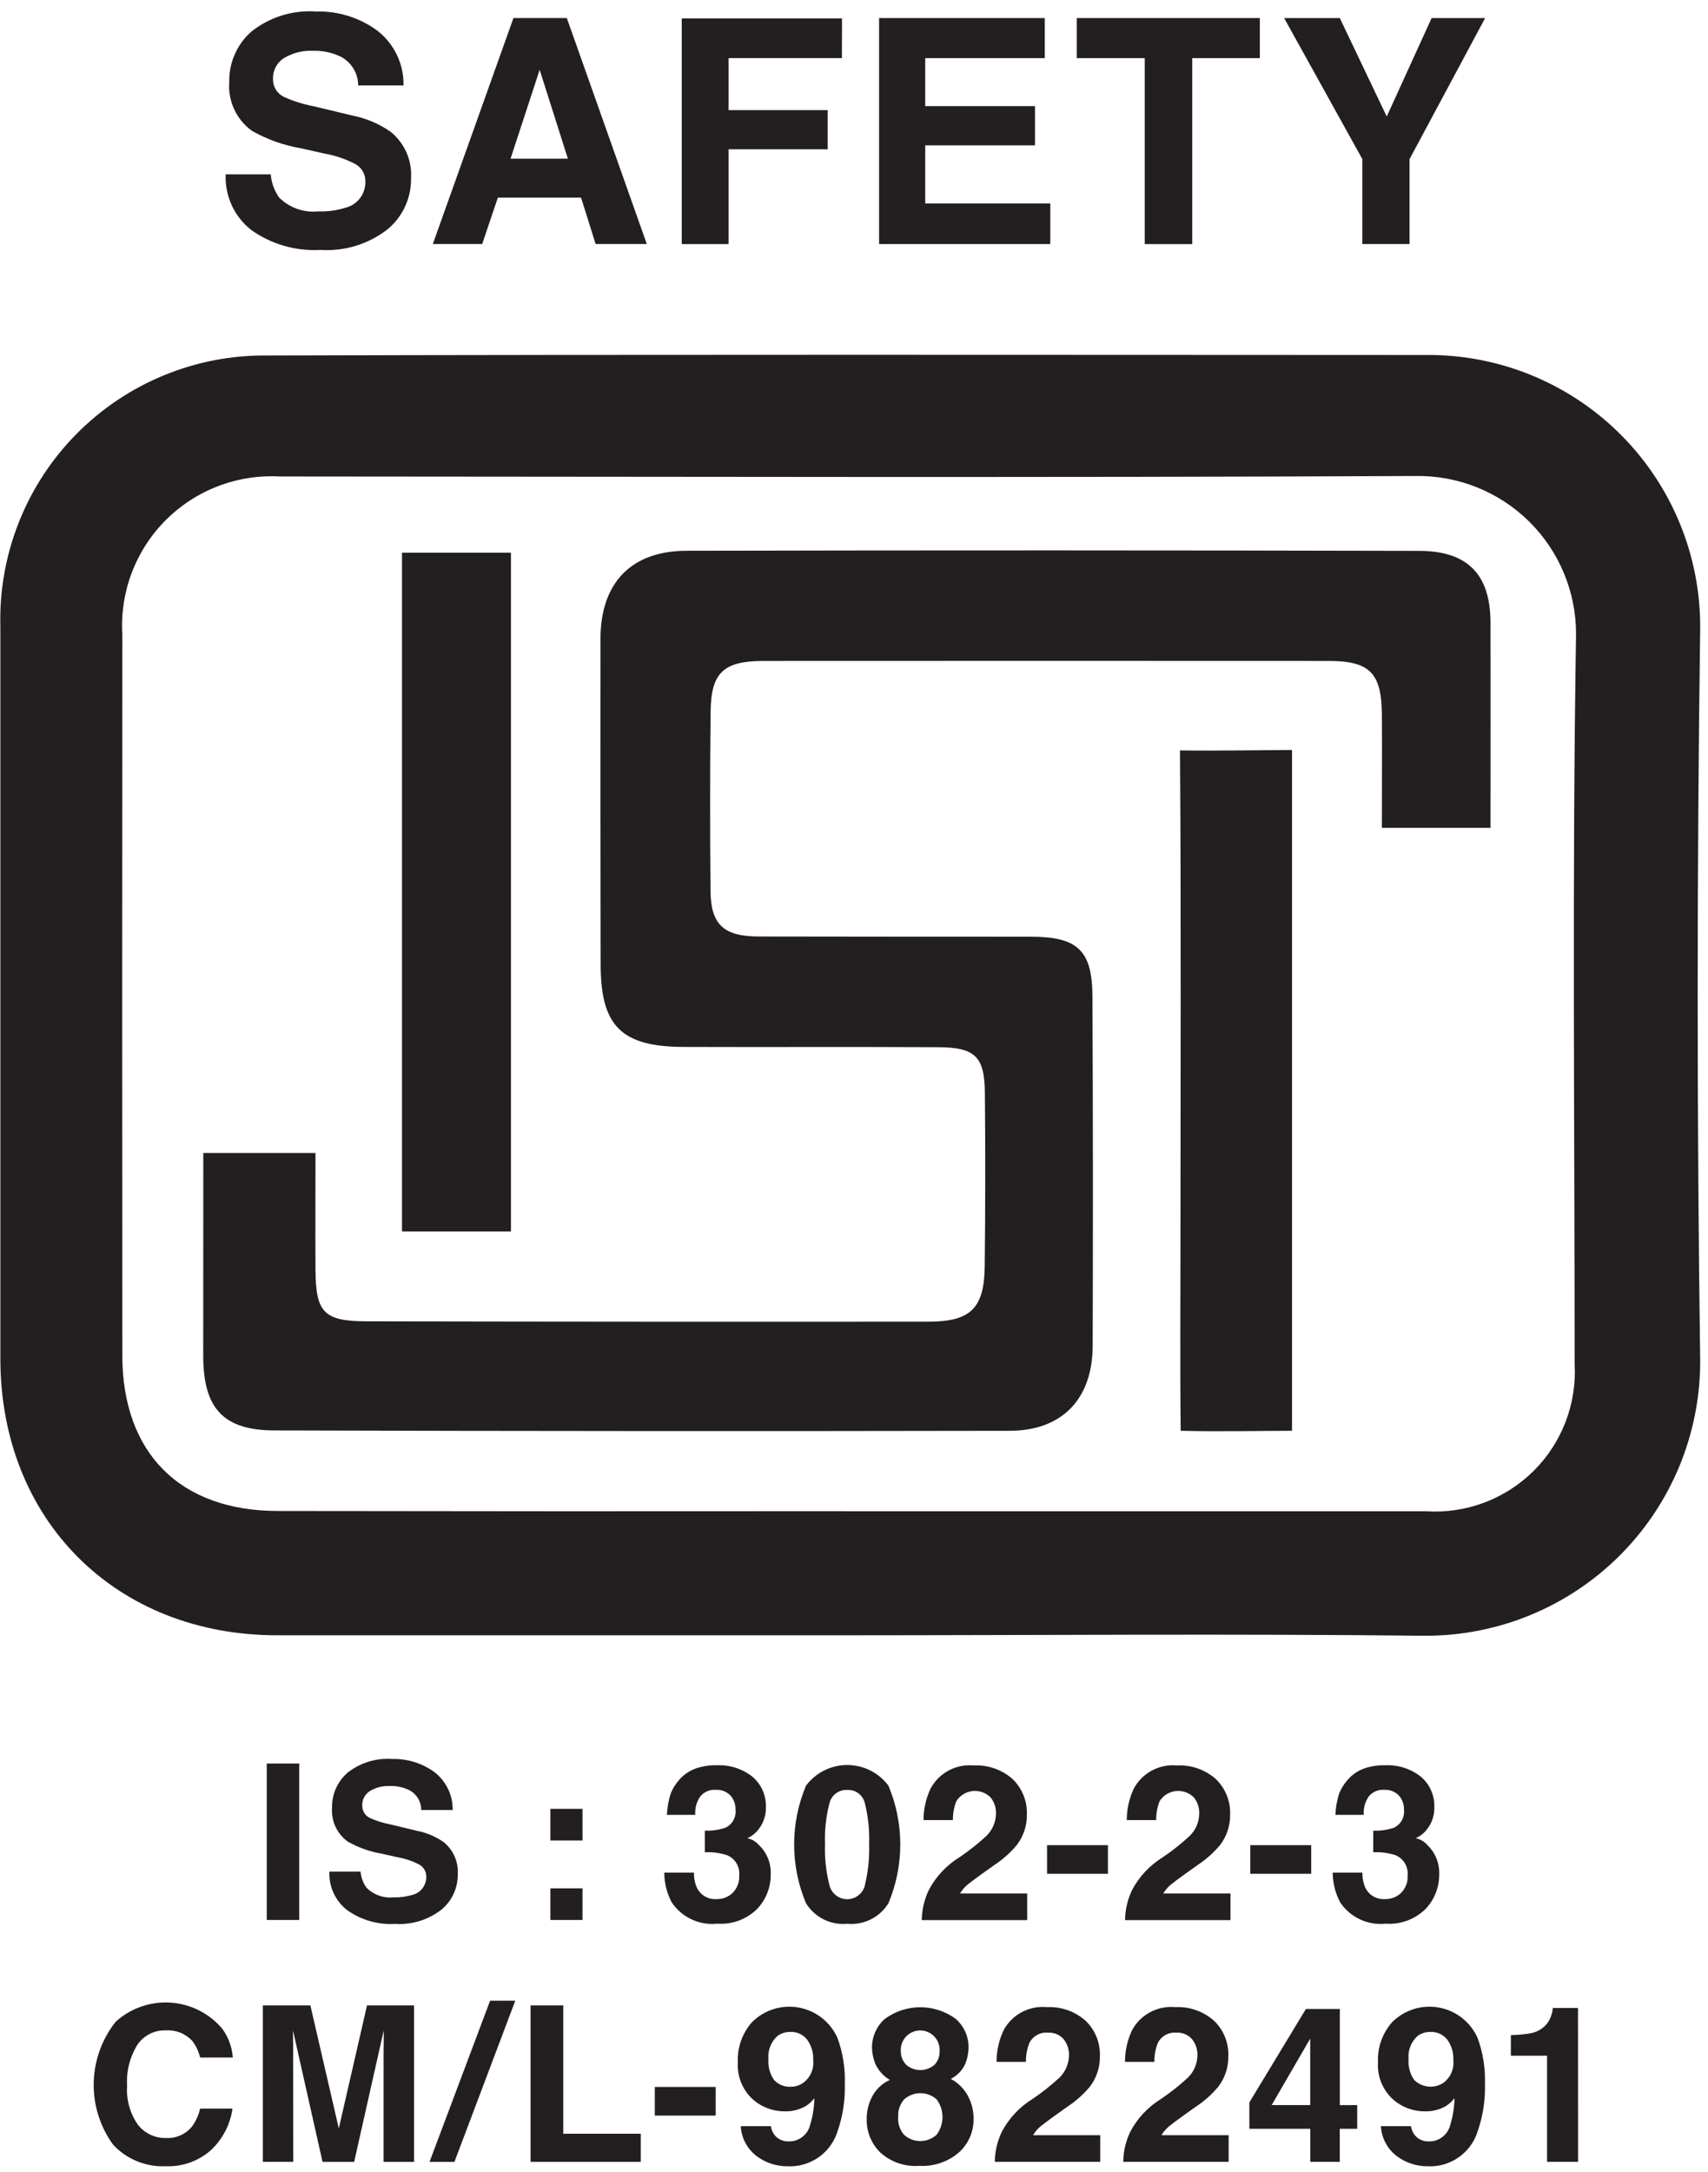
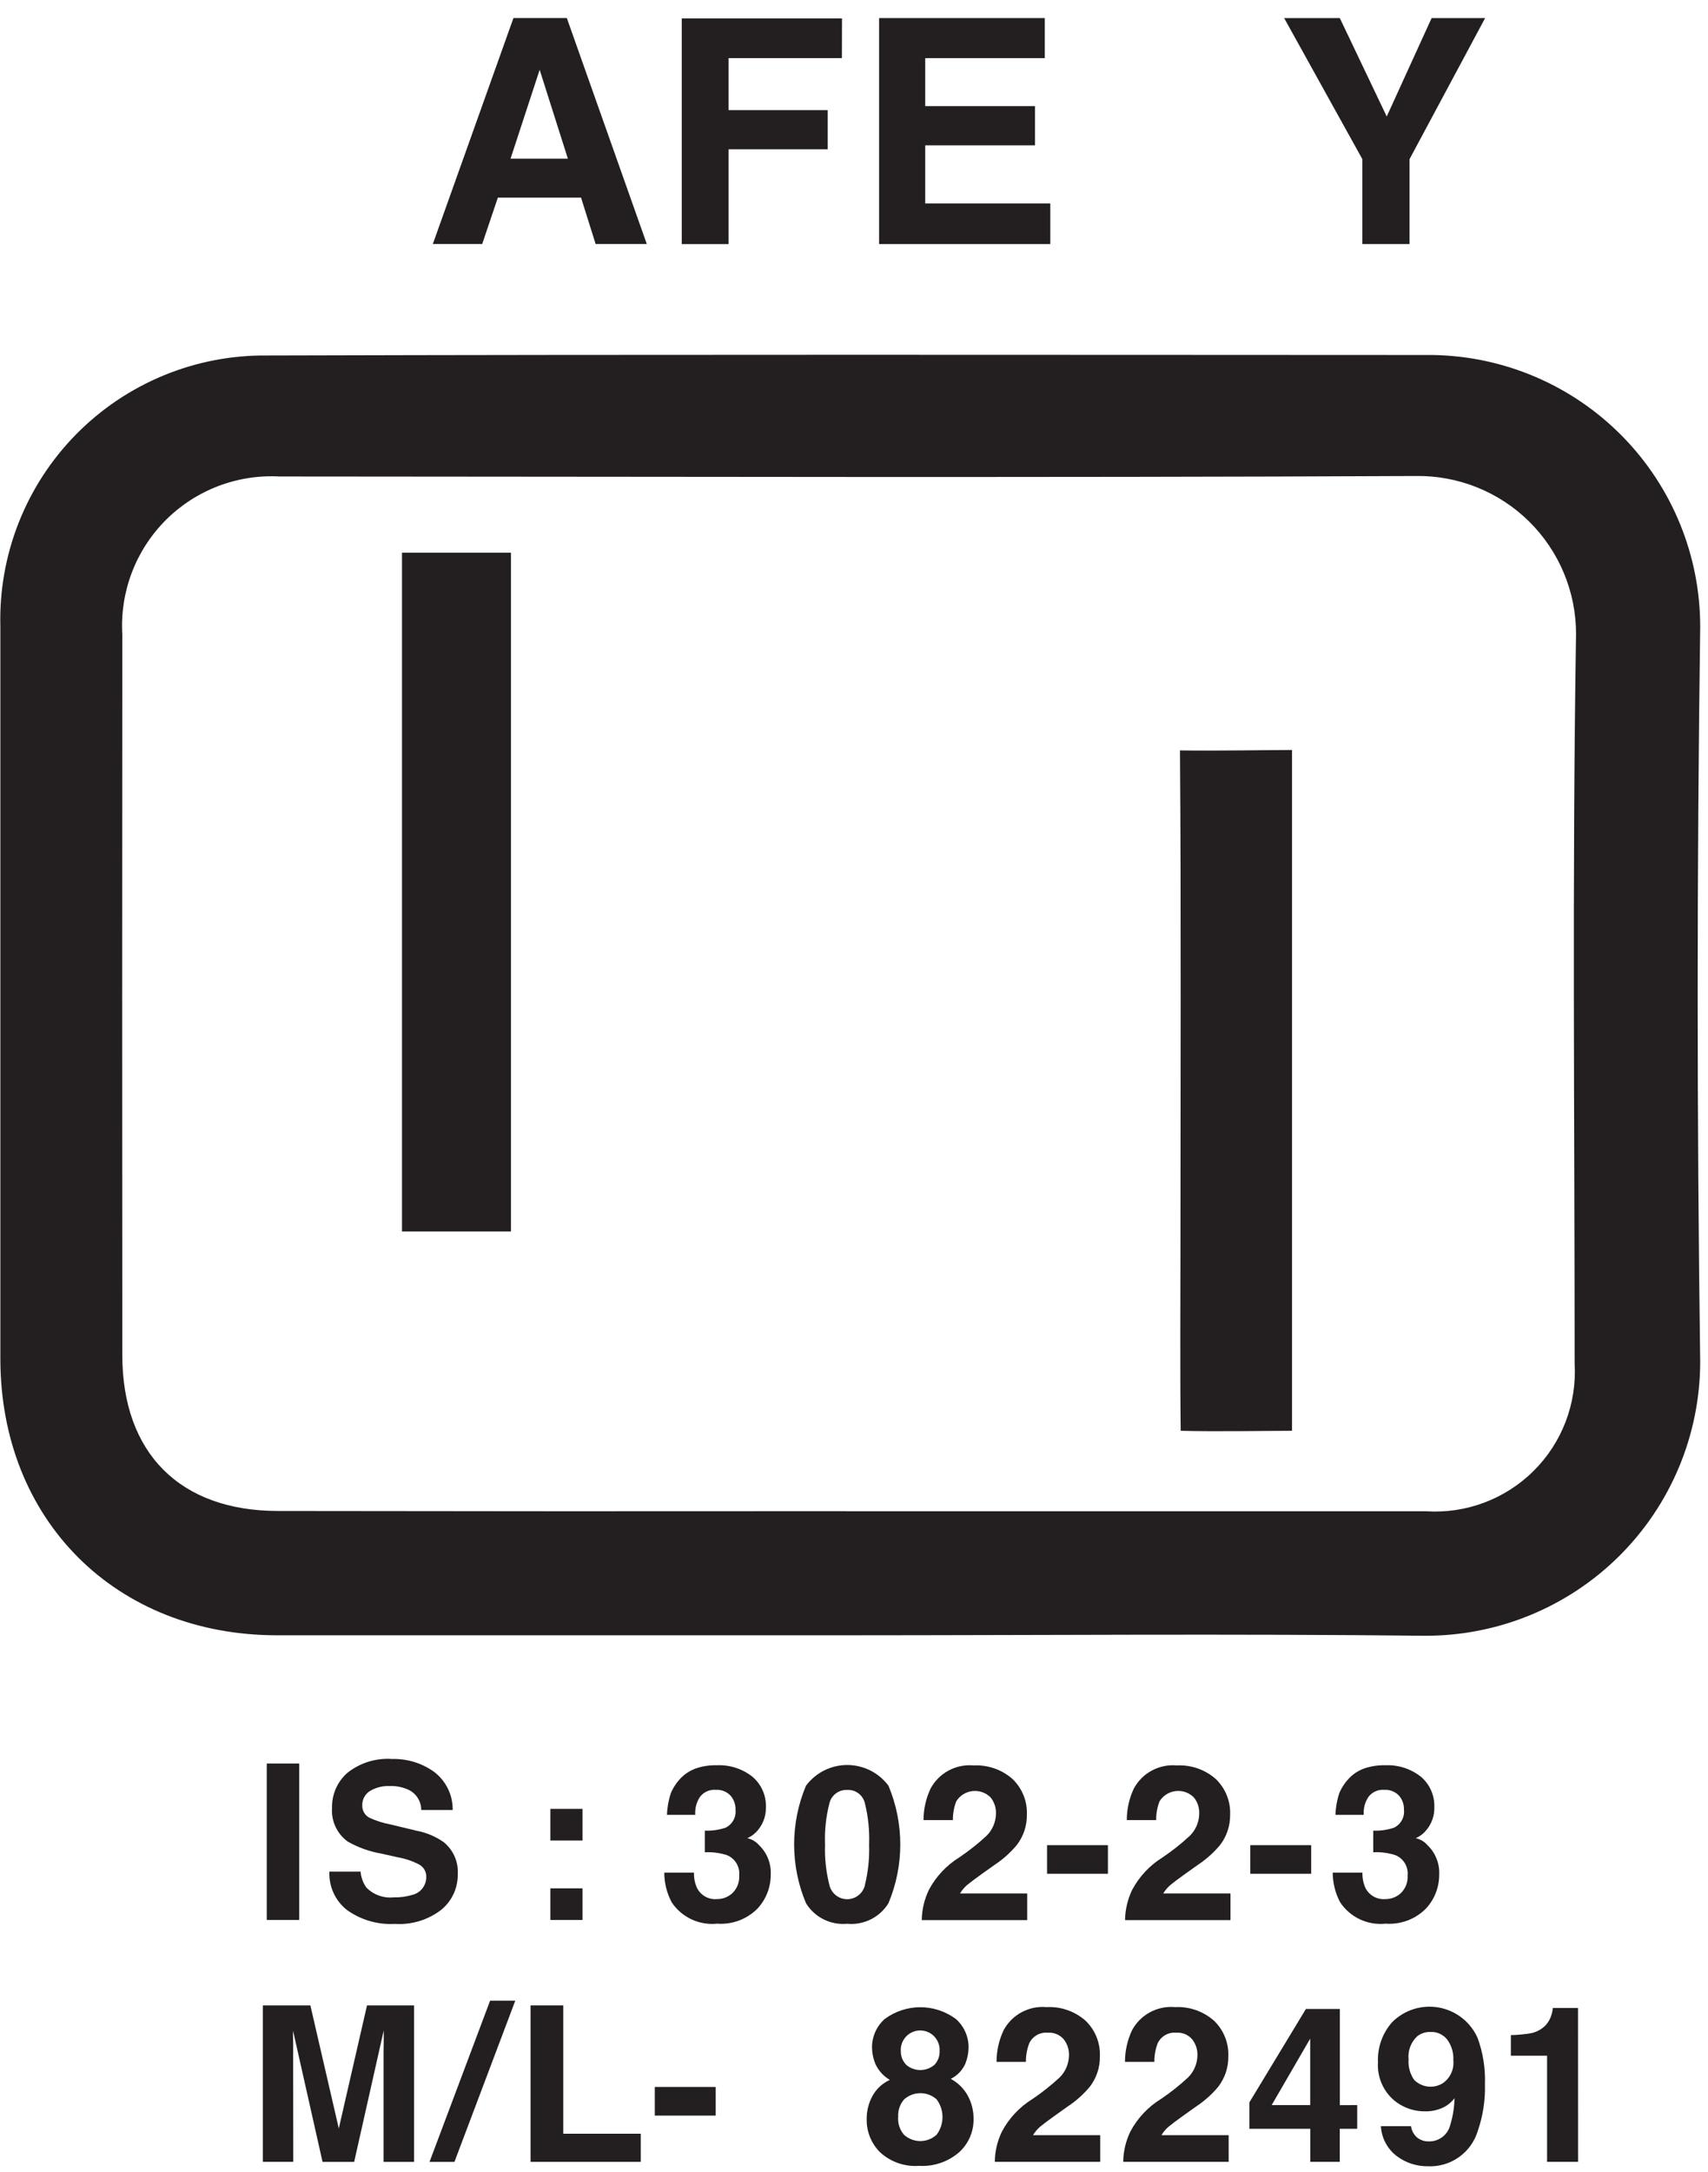
<svg xmlns="http://www.w3.org/2000/svg" width="81" height="103" viewBox="0 0 81 103" fill="none">
  <path d="M40.218 77.548C31.193 77.548 22.169 77.548 13.145 77.548C5.487 77.548 0.018 72.08 0.017 64.432C0.017 52.856 0.017 41.28 0.017 29.704C-0.027 28.021 0.27 26.347 0.888 24.781C1.506 23.215 2.434 21.79 3.615 20.591C4.797 19.392 6.208 18.443 7.764 17.802C9.321 17.16 10.99 16.839 12.674 16.858C31.1 16.805 49.527 16.829 67.954 16.835C71.337 16.889 74.562 18.272 76.934 20.685C79.306 23.098 80.633 26.346 80.63 29.73C80.471 41.351 80.471 52.974 80.63 64.597C80.625 66.306 80.283 67.998 79.624 69.576C78.965 71.153 78.002 72.585 76.789 73.79C75.576 74.995 74.138 75.948 72.556 76.597C70.974 77.246 69.28 77.576 67.571 77.57C58.456 77.47 49.337 77.546 40.218 77.548ZM40.13 71.662V71.667C49.298 71.667 58.466 71.667 67.635 71.667C68.572 71.726 69.51 71.587 70.389 71.256C71.267 70.926 72.066 70.413 72.731 69.752C73.397 69.09 73.914 68.294 74.249 67.418C74.584 66.541 74.729 65.604 74.675 64.667C74.675 53.136 74.556 41.602 74.742 30.073C74.744 29.078 74.548 28.094 74.165 27.176C73.782 26.258 73.221 25.426 72.513 24.727C71.805 24.029 70.964 23.479 70.041 23.109C69.118 22.739 68.131 22.557 67.136 22.573C49.178 22.657 31.218 22.603 13.259 22.596C12.263 22.542 11.267 22.699 10.336 23.056C9.404 23.414 8.559 23.964 7.855 24.67C7.151 25.377 6.604 26.225 6.25 27.157C5.896 28.09 5.742 29.087 5.8 30.083C5.791 41.473 5.791 52.863 5.8 64.253C5.8 68.904 8.531 71.653 13.189 71.653C22.169 71.668 31.148 71.671 40.13 71.662Z" fill="#231F20" />
-   <path d="M9.641 54.677H14.962C14.962 56.577 14.95 58.406 14.962 60.235C14.978 62.245 15.362 62.654 17.388 62.659C26.272 62.677 35.156 62.682 44.041 62.674C46.033 62.674 46.677 62.036 46.699 60.053C46.729 57.313 46.732 54.572 46.707 51.831C46.691 50.102 46.244 49.668 44.49 49.66C40.473 49.639 36.456 49.66 32.439 49.647C29.481 49.641 28.492 48.674 28.485 45.764C28.473 40.613 28.47 35.462 28.476 30.311C28.476 27.657 29.913 26.124 32.56 26.118C44.138 26.092 55.716 26.094 67.293 26.123C69.61 26.123 70.681 27.251 70.685 29.523C70.692 32.729 70.685 35.936 70.685 39.258H65.534C65.534 37.445 65.544 35.667 65.534 33.888C65.521 31.914 64.958 31.344 63.013 31.343C54.08 31.338 45.148 31.338 36.219 31.343C34.319 31.343 33.719 31.89 33.701 33.743C33.667 36.578 33.671 39.413 33.696 42.248C33.71 43.848 34.322 44.406 35.98 44.41C40.28 44.421 44.58 44.416 48.88 44.42C51.1 44.42 51.797 45.061 51.808 47.246C51.834 52.775 51.837 58.303 51.819 63.832C51.808 66.347 50.367 67.847 47.877 67.851C36.252 67.873 24.627 67.867 13.002 67.833C10.579 67.826 9.641 66.769 9.638 64.304C9.638 61.146 9.641 57.988 9.641 54.677Z" fill="#231F20" />
  <path d="M61.273 35.566V67.85C60.082 67.85 57.688 67.896 55.993 67.85C55.959 65.205 55.982 61.231 55.982 58.986C55.982 52.069 56.016 42.735 55.959 35.586C57.631 35.612 60.265 35.566 61.273 35.566Z" fill="#231F20" />
  <path d="M24.231 58.399H19.064V26.211H24.231V58.399Z" fill="#231F20" />
-   <path d="M15.102 10.024C15.538 10.039 15.973 9.98 16.389 9.85C16.664 9.781 16.906 9.62 17.076 9.394C17.247 9.168 17.335 8.89 17.326 8.607C17.33 8.441 17.289 8.277 17.208 8.133C17.126 7.988 17.006 7.869 16.862 7.786C16.404 7.544 15.911 7.376 15.4 7.286L14.267 7.031C13.455 6.893 12.673 6.615 11.955 6.209C11.591 5.948 11.3 5.598 11.11 5.192C10.92 4.786 10.838 4.337 10.872 3.89C10.862 3.44 10.951 2.992 11.132 2.579C11.312 2.166 11.581 1.798 11.919 1.499C12.788 0.807 13.886 0.467 14.994 0.546C16.031 0.518 17.047 0.834 17.884 1.446C18.282 1.752 18.603 2.148 18.821 2.6C19.039 3.053 19.147 3.55 19.137 4.052H16.986C16.986 3.768 16.907 3.489 16.758 3.247C16.609 3.004 16.396 2.808 16.142 2.68C15.736 2.488 15.29 2.395 14.842 2.41C14.357 2.386 13.877 2.507 13.462 2.758C13.299 2.862 13.165 3.007 13.075 3.178C12.985 3.349 12.94 3.541 12.947 3.734C12.941 3.911 12.985 4.086 13.075 4.238C13.165 4.39 13.297 4.512 13.455 4.591C13.902 4.794 14.372 4.943 14.855 5.034L16.703 5.477C17.361 5.606 17.985 5.872 18.534 6.256C18.856 6.519 19.111 6.854 19.278 7.235C19.445 7.615 19.519 8.03 19.493 8.444C19.502 8.909 19.405 9.37 19.211 9.793C19.016 10.215 18.729 10.588 18.369 10.883C17.465 11.582 16.336 11.926 15.196 11.852C14.021 11.919 12.859 11.582 11.903 10.897C11.509 10.585 11.195 10.184 10.987 9.728C10.778 9.271 10.681 8.771 10.703 8.269H12.84C12.871 8.666 13.009 9.046 13.24 9.369C13.482 9.61 13.775 9.794 14.097 9.907C14.419 10.02 14.763 10.06 15.102 10.024Z" fill="#231F20" />
  <path d="M27.556 9.373H23.61L22.868 11.572H20.526L24.35 0.855H26.881L30.674 11.572H28.247L27.556 9.373ZM26.931 7.525L25.593 3.31L24.212 7.525H26.931Z" fill="#231F20" />
  <path d="M39.926 2.756H34.553V5.222H39.253V7.081H34.553V11.575H32.331V0.875H39.931L39.926 2.756Z" fill="#231F20" />
  <path d="M49.083 6.892H43.878V9.647H49.809V11.574H41.69V0.857H49.548V2.757H43.878V5.032H49.083V6.892Z" fill="#231F20" />
-   <path d="M59.747 0.857V2.757H56.541V11.576H54.288V2.757H51.066V0.857H59.747Z" fill="#231F20" />
  <path d="M70.431 0.857L66.846 7.547V11.574H64.608V7.547L60.899 0.857H63.539L65.764 5.525L67.893 0.857H70.431Z" fill="#231F20" />
  <path d="M12.651 83.629H14.189V91.048H12.651V83.629Z" fill="#231F20" />
  <path d="M18.673 89.975C18.974 89.984 19.275 89.944 19.563 89.856C19.754 89.808 19.922 89.697 20.04 89.54C20.159 89.383 20.22 89.191 20.214 88.994C20.217 88.879 20.188 88.766 20.131 88.666C20.074 88.566 19.991 88.483 19.891 88.426C19.574 88.258 19.233 88.141 18.879 88.079L18.095 87.903C17.533 87.807 16.992 87.614 16.495 87.333C16.243 87.152 16.042 86.909 15.911 86.628C15.78 86.347 15.724 86.037 15.747 85.727C15.74 85.416 15.801 85.106 15.926 84.82C16.051 84.535 16.238 84.28 16.471 84.073C17.073 83.594 17.833 83.359 18.6 83.414C19.317 83.395 20.02 83.613 20.6 84.034C20.875 84.246 21.096 84.519 21.247 84.832C21.398 85.144 21.473 85.487 21.468 85.834H19.977C19.977 85.637 19.923 85.444 19.82 85.276C19.717 85.108 19.569 84.972 19.393 84.883C19.112 84.751 18.804 84.686 18.493 84.696C18.157 84.68 17.824 84.764 17.536 84.938C17.424 85.01 17.331 85.11 17.269 85.229C17.206 85.347 17.175 85.48 17.179 85.613C17.175 85.736 17.206 85.857 17.268 85.962C17.331 86.067 17.422 86.153 17.532 86.207C17.84 86.347 18.165 86.45 18.497 86.513L19.777 86.821C20.233 86.909 20.664 87.093 21.044 87.359C21.267 87.541 21.444 87.773 21.56 88.036C21.675 88.299 21.727 88.586 21.709 88.873C21.715 89.195 21.648 89.514 21.513 89.807C21.378 90.099 21.179 90.358 20.93 90.562C20.303 91.047 19.521 91.286 18.73 91.234C17.917 91.282 17.113 91.048 16.451 90.573C16.179 90.357 15.961 90.08 15.817 89.764C15.673 89.448 15.605 89.102 15.62 88.754H17.1C17.122 89.027 17.217 89.29 17.376 89.512C17.544 89.682 17.747 89.811 17.972 89.892C18.196 89.972 18.436 90 18.673 89.975Z" fill="#231F20" />
  <path d="M26.1 87.279V85.779H27.625V87.279H26.1ZM27.625 89.548V91.048H26.1V89.548H27.625Z" fill="#231F20" />
  <path d="M33.203 85.2C33.031 85.453 32.949 85.757 32.972 86.062H31.631C31.642 85.711 31.704 85.363 31.816 85.03C31.943 84.73 32.131 84.461 32.369 84.239C32.564 84.064 32.793 83.931 33.041 83.848C33.348 83.749 33.669 83.703 33.991 83.712C34.6 83.683 35.199 83.874 35.678 84.251C35.889 84.428 36.056 84.651 36.168 84.903C36.279 85.155 36.332 85.429 36.321 85.705C36.332 86.102 36.195 86.489 35.938 86.792C35.805 86.957 35.633 87.086 35.438 87.169C35.658 87.217 35.855 87.335 36.002 87.506C36.188 87.684 36.333 87.901 36.427 88.141C36.522 88.38 36.564 88.638 36.551 88.895C36.555 89.5 36.325 90.083 35.909 90.523C35.661 90.768 35.362 90.958 35.035 91.079C34.707 91.2 34.357 91.249 34.009 91.223C33.592 91.267 33.171 91.196 32.791 91.017C32.411 90.839 32.088 90.561 31.855 90.212C31.624 89.778 31.503 89.293 31.503 88.802H32.912C32.903 89.052 32.951 89.3 33.054 89.528C33.141 89.702 33.278 89.845 33.447 89.94C33.617 90.034 33.811 90.076 34.005 90.058C34.279 90.06 34.542 89.956 34.741 89.768C34.85 89.659 34.935 89.529 34.989 89.385C35.043 89.241 35.066 89.087 35.055 88.934C35.075 88.732 35.029 88.529 34.923 88.356C34.818 88.183 34.659 88.048 34.471 87.973C34.134 87.865 33.779 87.819 33.425 87.837V86.811C33.756 86.825 34.087 86.779 34.402 86.675C34.561 86.6 34.692 86.477 34.778 86.324C34.864 86.171 34.9 85.994 34.881 85.82C34.891 85.57 34.802 85.326 34.635 85.14C34.546 85.049 34.439 84.979 34.32 84.933C34.202 84.888 34.074 84.869 33.948 84.877C33.807 84.865 33.665 84.888 33.535 84.945C33.405 85.001 33.291 85.089 33.203 85.2Z" fill="#231F20" />
  <path d="M40.178 91.228C39.793 91.264 39.406 91.192 39.06 91.02C38.715 90.848 38.425 90.582 38.223 90.253C37.852 89.371 37.661 88.423 37.661 87.467C37.661 86.51 37.852 85.562 38.223 84.68C38.45 84.376 38.745 84.129 39.084 83.958C39.424 83.788 39.798 83.699 40.178 83.699C40.558 83.699 40.933 83.788 41.273 83.958C41.612 84.129 41.907 84.376 42.134 84.68C42.504 85.563 42.695 86.51 42.695 87.467C42.695 88.423 42.504 89.37 42.134 90.253C41.932 90.582 41.642 90.848 41.296 91.02C40.95 91.193 40.562 91.265 40.178 91.228ZM41.017 89.391C41.171 88.762 41.238 88.115 41.217 87.469C41.242 86.812 41.175 86.154 41.017 85.516C40.975 85.329 40.868 85.162 40.715 85.046C40.562 84.929 40.372 84.871 40.18 84.882C39.987 84.872 39.797 84.93 39.642 85.046C39.487 85.162 39.378 85.328 39.334 85.516C39.17 86.154 39.101 86.811 39.127 87.469C39.104 88.117 39.174 88.766 39.334 89.394C39.378 89.585 39.486 89.754 39.639 89.876C39.792 89.997 39.981 90.064 40.176 90.064C40.372 90.064 40.561 89.997 40.714 89.876C40.867 89.754 40.975 89.585 41.019 89.394L41.017 89.391Z" fill="#231F20" />
  <path d="M46.976 85.235C46.865 85.124 46.73 85.039 46.582 84.987C46.434 84.936 46.276 84.918 46.12 84.935C45.964 84.953 45.814 85.005 45.681 85.088C45.548 85.172 45.436 85.284 45.352 85.417C45.241 85.701 45.186 86.005 45.19 86.311H43.797C43.797 85.792 43.912 85.28 44.134 84.811C44.329 84.45 44.627 84.154 44.989 83.96C45.351 83.766 45.762 83.682 46.171 83.72C46.846 83.685 47.508 83.915 48.015 84.361C48.244 84.579 48.422 84.844 48.54 85.137C48.658 85.43 48.712 85.745 48.698 86.061C48.705 86.582 48.534 87.089 48.215 87.501C47.914 87.859 47.563 88.173 47.173 88.431L46.599 88.839C46.24 89.094 45.999 89.279 45.861 89.392C45.729 89.507 45.617 89.642 45.527 89.792H48.714V91.055H43.714C43.721 90.558 43.835 90.068 44.051 89.621C44.388 88.986 44.889 88.453 45.5 88.076C45.953 87.769 46.383 87.429 46.784 87.058C47.065 86.781 47.226 86.406 47.232 86.012C47.244 85.73 47.154 85.454 46.976 85.235Z" fill="#231F20" />
  <path d="M49.655 87.5H52.542V88.858H49.655V87.5Z" fill="#231F20" />
  <path d="M56.616 85.235C56.505 85.124 56.37 85.039 56.222 84.987C56.074 84.935 55.916 84.917 55.76 84.935C55.604 84.952 55.454 85.004 55.321 85.088C55.188 85.171 55.076 85.284 54.992 85.417C54.881 85.701 54.826 86.005 54.83 86.311H53.437C53.437 85.792 53.551 85.28 53.773 84.811C53.969 84.45 54.266 84.153 54.628 83.96C54.991 83.766 55.402 83.682 55.811 83.72C56.486 83.685 57.147 83.915 57.654 84.361C57.882 84.579 58.061 84.844 58.179 85.137C58.297 85.43 58.351 85.745 58.337 86.061C58.343 86.581 58.174 87.089 57.855 87.501C57.554 87.859 57.203 88.172 56.813 88.431L56.239 88.839C55.88 89.094 55.639 89.279 55.501 89.392C55.369 89.507 55.256 89.642 55.166 89.792H58.354V91.055H53.354C53.361 90.558 53.476 90.069 53.691 89.621C54.029 88.986 54.529 88.453 55.141 88.076C55.594 87.77 56.023 87.43 56.424 87.058C56.705 86.781 56.866 86.406 56.872 86.012C56.884 85.73 56.793 85.454 56.616 85.235Z" fill="#231F20" />
  <path d="M59.294 87.5H62.182V88.858H59.294V87.5Z" fill="#231F20" />
  <path d="M64.905 85.2C64.733 85.453 64.652 85.757 64.674 86.062H63.331C63.343 85.711 63.405 85.363 63.516 85.03C63.643 84.73 63.832 84.461 64.07 84.239C64.264 84.064 64.493 83.931 64.741 83.848C65.048 83.749 65.37 83.703 65.692 83.712C66.301 83.683 66.9 83.874 67.379 84.251C67.59 84.428 67.757 84.651 67.868 84.903C67.979 85.155 68.032 85.43 68.021 85.705C68.032 86.102 67.896 86.489 67.638 86.792C67.505 86.957 67.333 87.086 67.138 87.169C67.358 87.217 67.556 87.335 67.702 87.506C67.888 87.685 68.033 87.901 68.127 88.141C68.222 88.38 68.265 88.638 68.252 88.895C68.256 89.5 68.026 90.084 67.609 90.523C67.361 90.768 67.063 90.958 66.735 91.079C66.407 91.199 66.057 91.249 65.709 91.223C65.292 91.267 64.871 91.197 64.491 91.018C64.112 90.84 63.788 90.561 63.556 90.212C63.325 89.778 63.204 89.294 63.203 88.802H64.612C64.603 89.052 64.652 89.3 64.754 89.528C64.841 89.702 64.978 89.845 65.147 89.94C65.317 90.034 65.512 90.075 65.705 90.058C65.979 90.06 66.243 89.956 66.441 89.768C66.55 89.659 66.635 89.529 66.689 89.385C66.743 89.241 66.765 89.087 66.755 88.934C66.775 88.732 66.728 88.529 66.623 88.356C66.518 88.183 66.359 88.048 66.171 87.973C65.833 87.865 65.479 87.819 65.125 87.837V86.811C65.456 86.825 65.787 86.779 66.102 86.675C66.261 86.6 66.393 86.478 66.479 86.324C66.565 86.171 66.601 85.994 66.581 85.82C66.591 85.57 66.503 85.326 66.335 85.14C66.246 85.049 66.138 84.979 66.02 84.934C65.901 84.888 65.775 84.869 65.648 84.877C65.507 84.865 65.366 84.889 65.236 84.945C65.107 85.002 64.993 85.089 64.905 85.2Z" fill="#231F20" />
-   <path d="M10 101.965C9.416 102.483 8.655 102.756 7.875 102.725C7.406 102.749 6.937 102.669 6.503 102.492C6.068 102.314 5.677 102.043 5.359 101.698C4.743 100.846 4.421 99.817 4.444 98.766C4.467 97.715 4.832 96.7 5.485 95.876C5.833 95.559 6.242 95.315 6.687 95.159C7.131 95.002 7.602 94.937 8.072 94.966C8.543 94.995 9.003 95.118 9.424 95.328C9.846 95.538 10.221 95.831 10.528 96.189C10.826 96.592 11.004 97.071 11.041 97.572H9.491C9.421 97.278 9.29 97.004 9.104 96.766C8.944 96.599 8.748 96.468 8.531 96.385C8.315 96.301 8.083 96.267 7.851 96.284C7.589 96.275 7.33 96.334 7.096 96.453C6.863 96.572 6.664 96.748 6.517 96.966C6.157 97.542 5.986 98.217 6.028 98.895C5.979 99.56 6.162 100.22 6.545 100.765C6.701 100.962 6.9 101.121 7.127 101.229C7.354 101.338 7.604 101.392 7.855 101.387C8.09 101.402 8.324 101.361 8.54 101.268C8.756 101.175 8.948 101.033 9.098 100.853C9.288 100.596 9.421 100.303 9.491 99.992H11.026C10.92 100.748 10.558 101.445 10 101.965Z" fill="#231F20" />
  <path d="M13.908 102.518H12.464V95.1H14.719L16.067 100.934L17.405 95.1H19.636V102.519H18.19V97.5C18.19 97.356 18.19 97.155 18.196 96.894C18.202 96.633 18.196 96.433 18.196 96.294L16.796 102.519H15.296L13.896 96.294C13.896 96.434 13.896 96.635 13.902 96.894C13.908 97.153 13.902 97.356 13.902 97.5L13.908 102.518Z" fill="#231F20" />
  <path d="M20.37 102.519L23.243 94.875H24.437L21.552 102.519H20.37Z" fill="#231F20" />
  <path d="M25.161 95.1H26.712V101.185H30.386V102.519H25.161V95.1Z" fill="#231F20" />
  <path d="M31.053 98.967H33.941V100.325H31.053V98.967Z" fill="#231F20" />
-   <path d="M37.353 102.728C36.822 102.733 36.304 102.563 35.879 102.244C35.659 102.076 35.479 101.862 35.349 101.617C35.22 101.373 35.145 101.103 35.129 100.826H36.558C36.585 101.027 36.681 101.212 36.83 101.349C36.994 101.489 37.205 101.56 37.42 101.549C37.651 101.551 37.875 101.474 38.057 101.331C38.239 101.189 38.367 100.989 38.42 100.764C38.546 100.355 38.613 99.93 38.62 99.501C38.506 99.651 38.364 99.779 38.203 99.878C37.902 100.05 37.558 100.134 37.211 100.122C36.639 100.126 36.086 99.911 35.666 99.522C35.434 99.3 35.253 99.03 35.136 98.731C35.02 98.431 34.97 98.11 34.991 97.789C34.961 97.092 35.204 96.41 35.668 95.889C35.955 95.604 36.306 95.392 36.693 95.272C37.079 95.153 37.489 95.128 37.886 95.202C38.284 95.275 38.658 95.444 38.976 95.693C39.294 95.943 39.547 96.266 39.713 96.635C39.972 97.339 40.091 98.086 40.064 98.835C40.086 99.586 39.972 100.335 39.728 101.045C39.577 101.551 39.261 101.991 38.831 102.296C38.4 102.601 37.88 102.754 37.353 102.728ZM36.853 96.564C36.705 96.702 36.591 96.872 36.52 97.062C36.449 97.251 36.422 97.454 36.442 97.655C36.416 98.001 36.509 98.345 36.705 98.63C36.807 98.743 36.933 98.831 37.074 98.887C37.215 98.944 37.367 98.967 37.518 98.955C37.718 98.956 37.912 98.895 38.076 98.782C38.246 98.662 38.381 98.498 38.467 98.309C38.553 98.119 38.587 97.91 38.565 97.702C38.585 97.351 38.482 97.004 38.275 96.72C38.181 96.601 38.061 96.507 37.924 96.443C37.786 96.38 37.635 96.351 37.484 96.357C37.255 96.351 37.031 96.424 36.85 96.564H36.853Z" fill="#231F20" />
  <path d="M41.731 102.06C41.526 101.854 41.365 101.61 41.257 101.341C41.149 101.072 41.096 100.784 41.102 100.495C41.097 100.106 41.193 99.723 41.382 99.383C41.567 99.052 41.853 98.789 42.199 98.633C41.897 98.455 41.657 98.189 41.512 97.871C41.412 97.626 41.359 97.366 41.354 97.103C41.352 96.847 41.404 96.593 41.508 96.359C41.611 96.125 41.763 95.916 41.954 95.746C42.443 95.382 43.035 95.186 43.644 95.186C44.253 95.186 44.846 95.382 45.334 95.746C45.525 95.916 45.677 96.125 45.781 96.359C45.884 96.593 45.937 96.847 45.934 97.103C45.929 97.366 45.876 97.626 45.776 97.871C45.637 98.181 45.394 98.433 45.089 98.582C45.43 98.765 45.711 99.043 45.898 99.383C46.082 99.724 46.176 100.106 46.17 100.494C46.174 100.788 46.115 101.08 45.997 101.35C45.879 101.62 45.706 101.863 45.488 102.061C44.964 102.517 44.282 102.749 43.588 102.708C43.25 102.733 42.911 102.688 42.592 102.577C42.272 102.465 41.979 102.289 41.731 102.06ZM42.593 100.399C42.574 100.703 42.674 101.002 42.871 101.234C43.083 101.426 43.358 101.533 43.644 101.533C43.929 101.533 44.204 101.426 44.416 101.234C44.598 100.992 44.697 100.697 44.697 100.393C44.697 100.09 44.598 99.794 44.416 99.552C44.204 99.365 43.931 99.262 43.648 99.262C43.366 99.262 43.093 99.365 42.881 99.552C42.779 99.667 42.702 99.801 42.653 99.947C42.605 100.092 42.586 100.246 42.597 100.4L42.593 100.399ZM42.97 97.913C43.157 98.076 43.397 98.165 43.645 98.165C43.893 98.165 44.132 98.076 44.32 97.913C44.483 97.737 44.569 97.504 44.56 97.264C44.567 97.141 44.55 97.018 44.509 96.901C44.468 96.785 44.403 96.678 44.32 96.587C44.191 96.446 44.022 96.349 43.836 96.309C43.65 96.268 43.456 96.286 43.281 96.361C43.105 96.435 42.957 96.562 42.857 96.724C42.757 96.885 42.708 97.074 42.72 97.264C42.717 97.384 42.738 97.503 42.782 97.615C42.825 97.726 42.891 97.828 42.974 97.913H42.97Z" fill="#231F20" />
  <path d="M50.44 96.7C50.349 96.596 50.236 96.514 50.108 96.461C49.981 96.408 49.844 96.385 49.706 96.394C49.526 96.375 49.344 96.412 49.185 96.499C49.026 96.587 48.897 96.72 48.816 96.883C48.705 97.167 48.649 97.471 48.653 97.777H47.26C47.26 97.256 47.375 96.742 47.597 96.272C47.793 95.91 48.09 95.614 48.452 95.421C48.814 95.227 49.226 95.143 49.635 95.181C50.309 95.146 50.971 95.376 51.478 95.822C51.706 96.04 51.885 96.305 52.003 96.598C52.121 96.891 52.175 97.206 52.161 97.522C52.168 98.042 51.998 98.55 51.679 98.962C51.378 99.321 51.026 99.634 50.636 99.892L50.063 100.3C49.704 100.556 49.463 100.74 49.324 100.854C49.192 100.969 49.079 101.104 48.99 101.254H52.177V102.517H47.177C47.183 102.02 47.298 101.531 47.514 101.084C47.852 100.449 48.352 99.915 48.964 99.538C49.417 99.232 49.846 98.892 50.247 98.521C50.528 98.244 50.689 97.868 50.695 97.475C50.707 97.194 50.616 96.918 50.44 96.7Z" fill="#231F20" />
  <path d="M56.531 96.7C56.44 96.596 56.327 96.514 56.2 96.461C56.072 96.408 55.934 96.385 55.797 96.394C55.616 96.375 55.434 96.412 55.275 96.499C55.116 96.587 54.988 96.72 54.907 96.883C54.795 97.167 54.74 97.471 54.744 97.777H53.351C53.351 97.256 53.466 96.742 53.688 96.272C53.884 95.91 54.181 95.614 54.544 95.421C54.906 95.227 55.317 95.143 55.726 95.181C56.401 95.146 57.062 95.376 57.569 95.822C57.797 96.04 57.977 96.305 58.094 96.598C58.212 96.891 58.266 97.206 58.252 97.522C58.259 98.042 58.089 98.55 57.77 98.962C57.469 99.321 57.118 99.634 56.727 99.892L56.154 100.3C55.795 100.556 55.554 100.74 55.415 100.854C55.283 100.968 55.17 101.103 55.081 101.254H58.268V102.517H53.268C53.274 102.02 53.389 101.531 53.605 101.084C53.942 100.449 54.443 99.915 55.055 99.538C55.508 99.232 55.937 98.892 56.338 98.521C56.619 98.244 56.78 97.868 56.786 97.475C56.798 97.194 56.707 96.918 56.531 96.7Z" fill="#231F20" />
  <path d="M64.364 99.826V100.949H63.538V102.518H62.138V100.949H59.249V99.7L61.931 95.269H63.541V99.83L64.364 99.826ZM60.308 99.826H62.135V96.675L60.308 99.826Z" fill="#231F20" />
  <path d="M67.711 102.728C67.18 102.733 66.662 102.563 66.237 102.244C66.017 102.076 65.836 101.862 65.707 101.617C65.577 101.373 65.502 101.103 65.487 100.826H66.916C66.942 101.027 67.039 101.212 67.188 101.349C67.352 101.489 67.563 101.56 67.778 101.549C68.008 101.551 68.233 101.474 68.414 101.331C68.596 101.188 68.724 100.989 68.778 100.764C68.903 100.355 68.971 99.93 68.978 99.501C68.863 99.651 68.722 99.779 68.561 99.878C68.259 100.05 67.915 100.134 67.569 100.122C66.996 100.126 66.444 99.911 66.024 99.522C65.791 99.3 65.611 99.03 65.494 98.731C65.377 98.431 65.328 98.11 65.349 97.789C65.319 97.092 65.561 96.41 66.026 95.889C66.312 95.604 66.664 95.392 67.05 95.272C67.436 95.153 67.846 95.128 68.244 95.202C68.642 95.275 69.016 95.444 69.334 95.693C69.652 95.943 69.905 96.266 70.071 96.635C70.329 97.339 70.448 98.086 70.422 98.835C70.443 99.586 70.329 100.335 70.085 101.045C69.934 101.551 69.618 101.991 69.188 102.296C68.757 102.601 68.238 102.753 67.711 102.728ZM67.211 96.564C67.063 96.702 66.948 96.872 66.877 97.062C66.806 97.251 66.779 97.454 66.8 97.655C66.774 98.001 66.867 98.345 67.063 98.63C67.24 98.808 67.472 98.92 67.722 98.948C67.971 98.976 68.222 98.917 68.434 98.782C68.604 98.662 68.738 98.498 68.824 98.308C68.91 98.119 68.944 97.909 68.923 97.702C68.942 97.351 68.84 97.004 68.633 96.72C68.539 96.601 68.419 96.507 68.281 96.444C68.144 96.38 67.993 96.351 67.842 96.357C67.613 96.351 67.389 96.424 67.208 96.564H67.211Z" fill="#231F20" />
  <path d="M74.838 102.518H73.368V97.486H71.651V96.508C71.97 96.502 72.289 96.472 72.604 96.419C72.871 96.365 73.115 96.231 73.304 96.036C73.439 95.887 73.536 95.707 73.586 95.513C73.616 95.418 73.635 95.32 73.641 95.221H74.835L74.838 102.518Z" fill="#231F20" />
</svg>